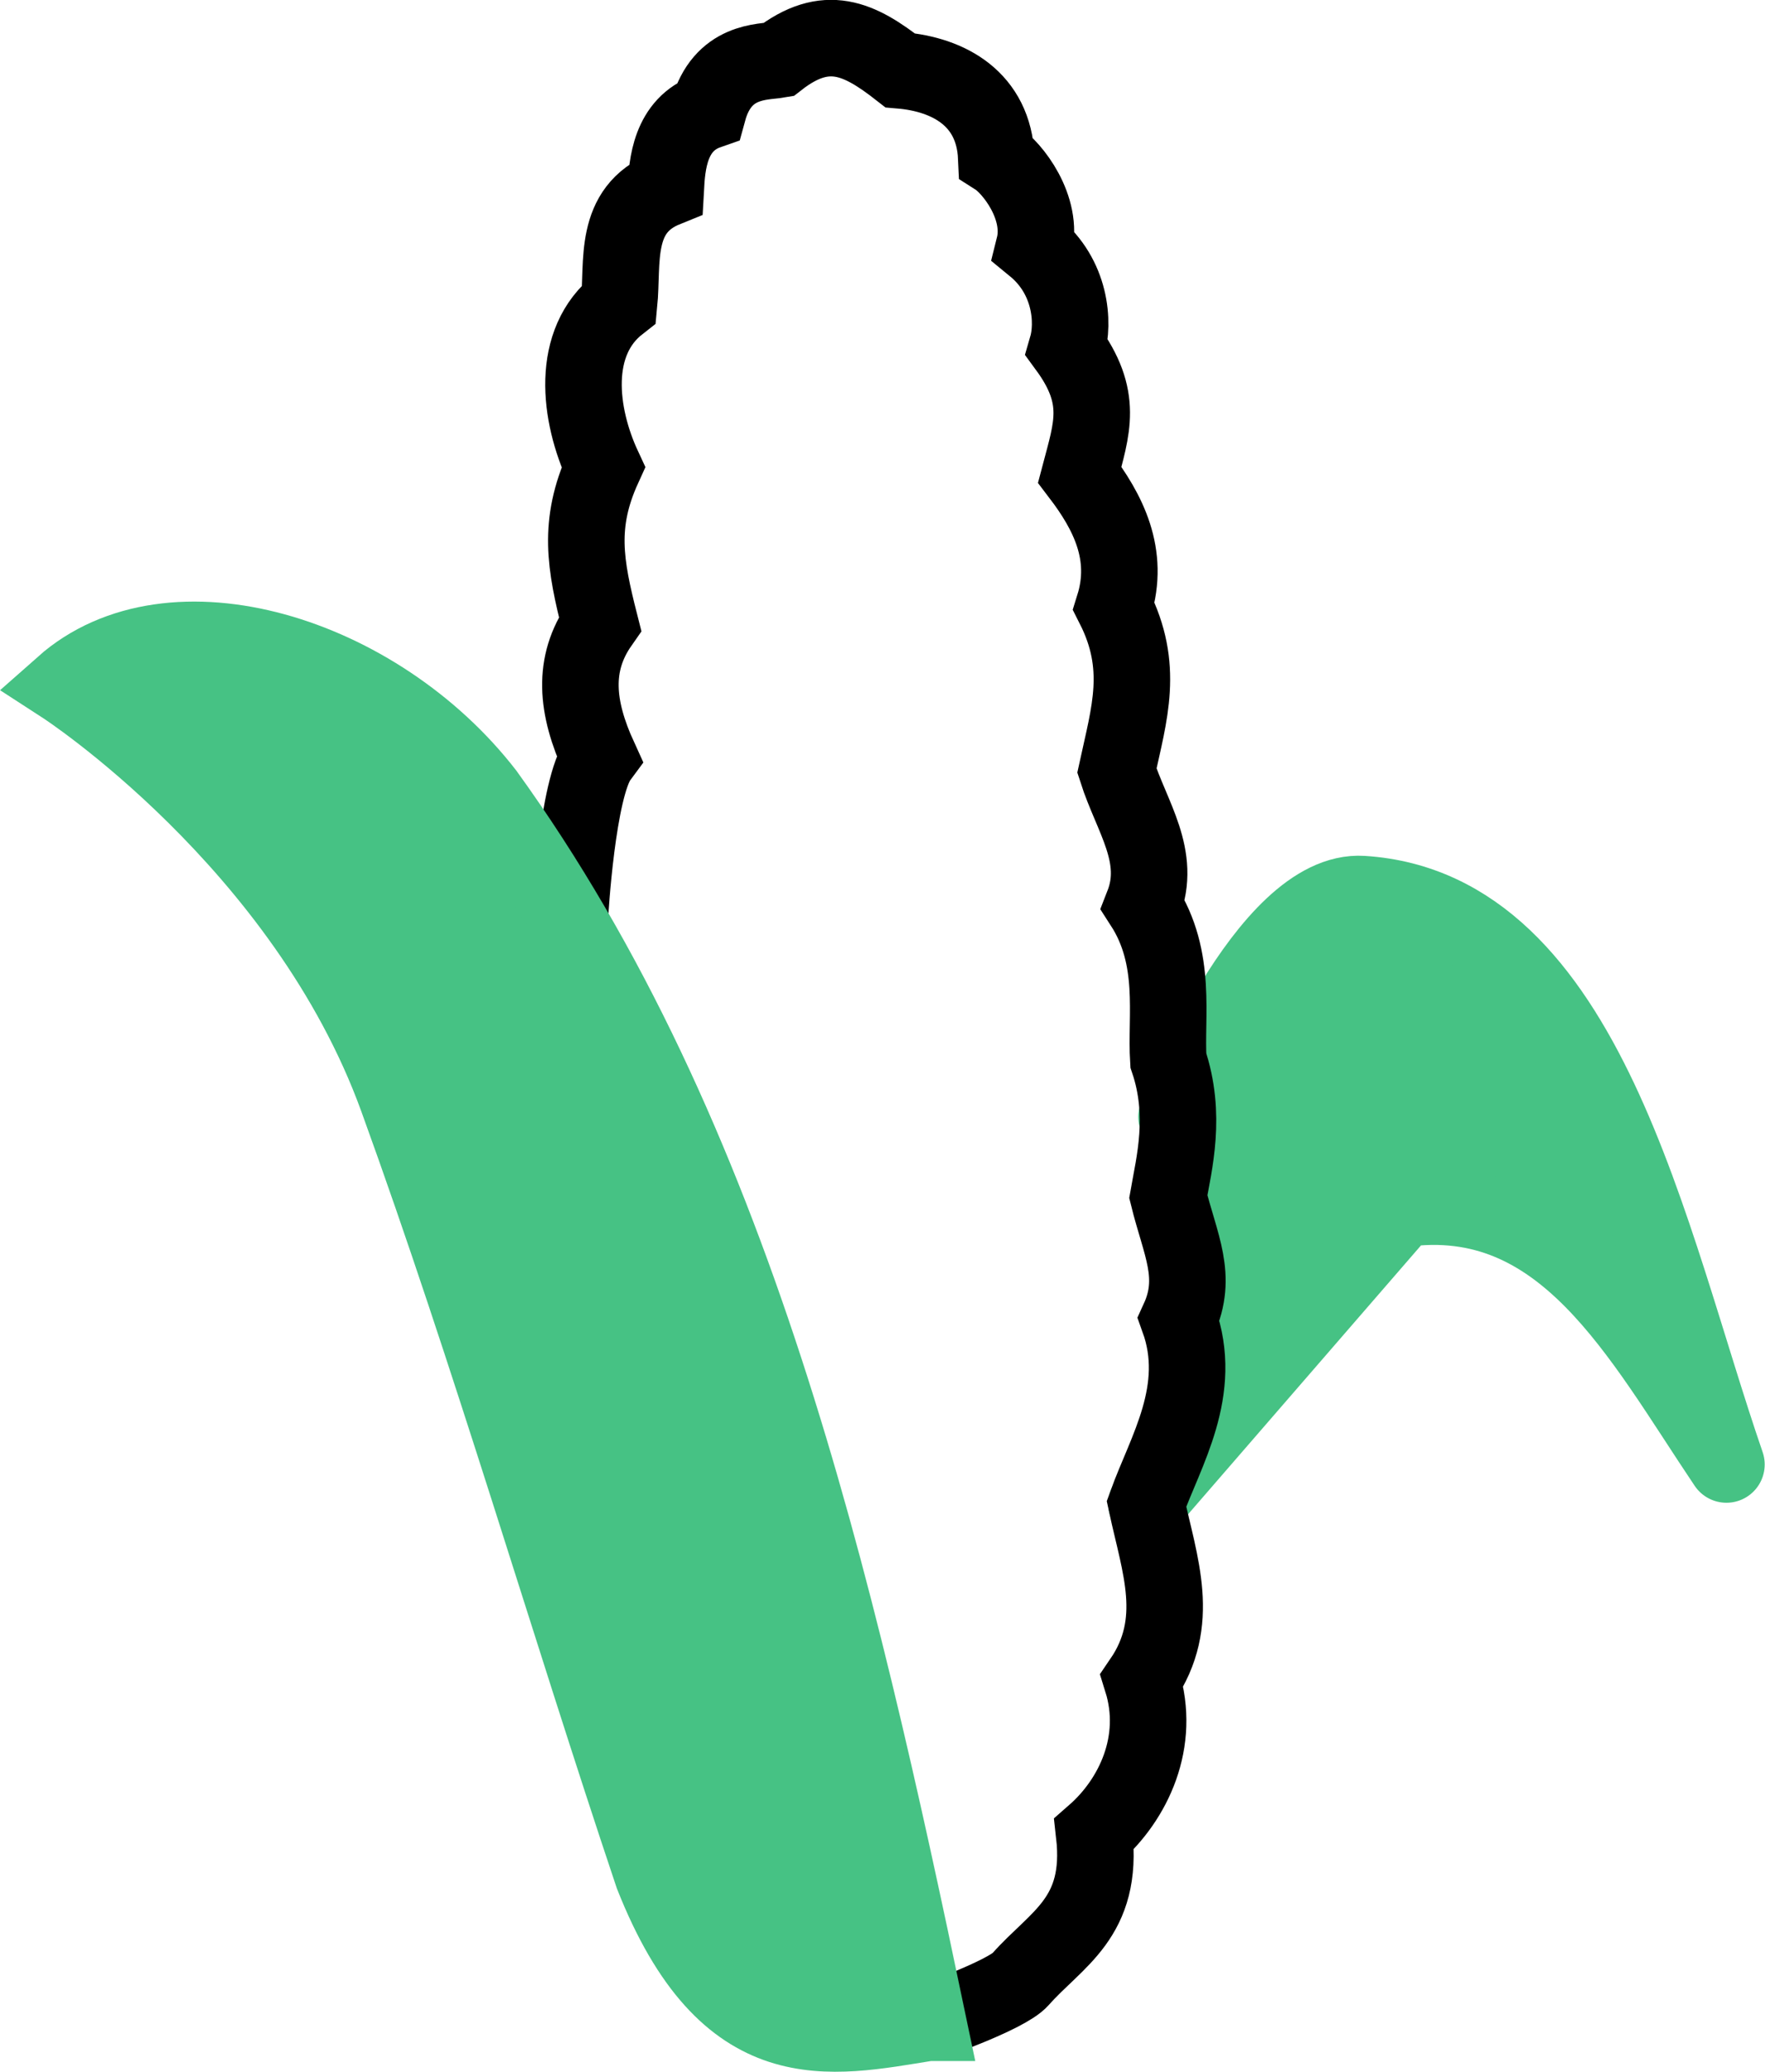
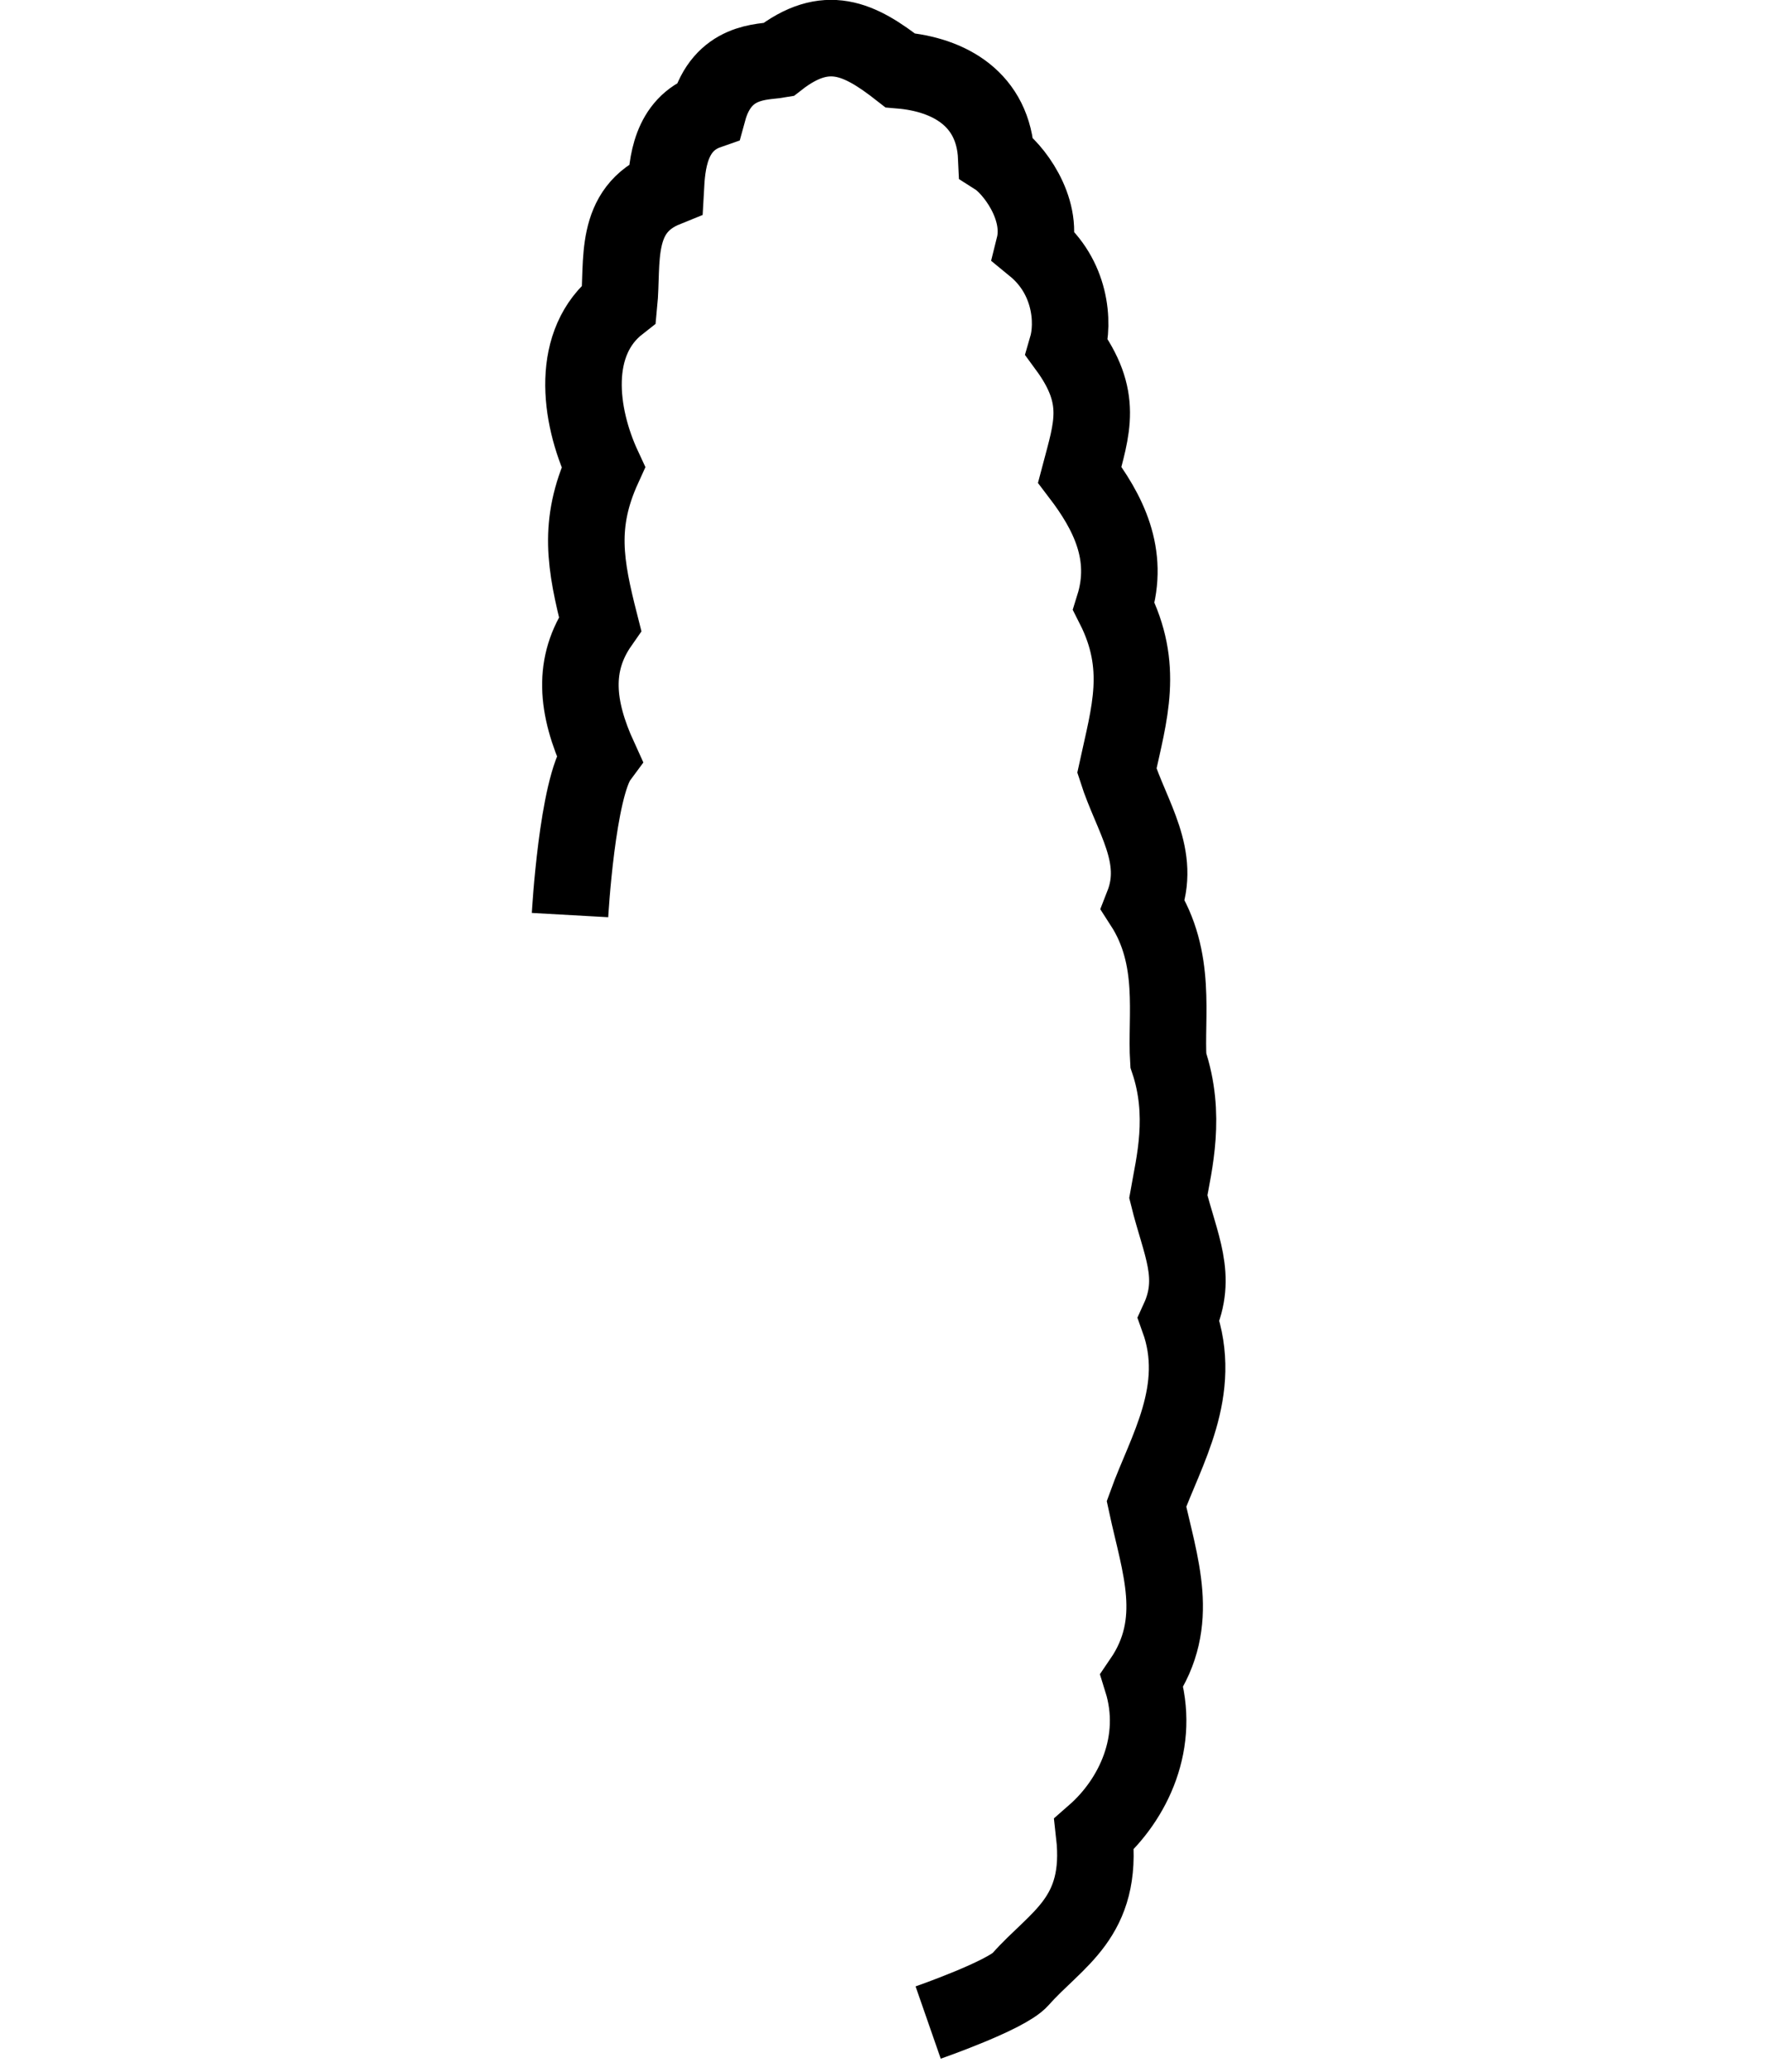
<svg xmlns="http://www.w3.org/2000/svg" id="svg2969" version="1.1" viewBox="0 0 64.205 75.355" height="75.355mm" width="64.205mm">
  <defs id="defs2963" />
  <g transform="translate(-33.161,-86.42)" id="layer1">
    <g transform="matrix(7.863,0,0,7.863,-39.697,34.463)" style="stroke-width:0.4;stroke-miterlimit:4;stroke-dasharray:none" id="g1009-2-7-3">
-       <path style="fill:#46c284;fill-opacity:1;stroke:#46c284;stroke-width:0.354;stroke-linecap:round;stroke-linejoin:round;stroke-miterlimit:4;stroke-dasharray:none;stroke-opacity:1" d="m 14.57,13.563 1.182,-1.364 c 0.749,-0.104 1.101,0.587 1.501,1.182 -0.359,-1.041 -0.642,-2.571 -1.683,-2.638 -0.447,-0.029 -0.861,1.03 -0.861,1.03" id="path3886-5-2-5-3-2-6-0" />
      <path style="fill:none;fill-rule:evenodd;stroke:#000000;stroke-width:0.354;stroke-linecap:butt;stroke-linejoin:miter;stroke-miterlimit:4;stroke-dasharray:none;stroke-opacity:1" d="m 11.903,10.84 c 0,0 0.033,-0.589 0.135,-0.727 -0.107,-0.234 -0.126,-0.434 0.004,-0.62 -0.07,-0.275 -0.104,-0.463 0.015,-0.724 -0.114,-0.245 -0.154,-0.579 0.073,-0.756 0.019,-0.193 -0.029,-0.434 0.216,-0.533 0.006,-0.109 0.018,-0.297 0.196,-0.359 0.065,-0.238 0.254,-0.225 0.324,-0.237 0.222,-0.173 0.376,-0.098 0.564,0.049 0.228,0.019 0.433,0.134 0.445,0.403 0.074,0.047 0.22,0.232 0.175,0.412 0.171,0.14 0.186,0.351 0.152,0.467 0.17,0.232 0.116,0.372 0.059,0.588 0.131,0.172 0.233,0.369 0.158,0.609 0.142,0.28 0.072,0.493 0.014,0.76 0.069,0.215 0.209,0.397 0.121,0.621 0.16,0.248 0.104,0.515 0.117,0.719 0.086,0.253 0.026,0.48 -1.45e-4,0.63 0.055,0.223 0.139,0.369 0.048,0.568 0.118,0.328 -0.061,0.609 -0.149,0.853 0.061,0.284 0.164,0.546 -0.021,0.817 0.088,0.282 -0.038,0.55 -0.221,0.71 0.044,0.389 -0.175,0.484 -0.341,0.672 -0.065,0.074 -0.427,0.2 -0.427,0.2" id="path932-1-1-5" />
-       <path style="fill:#46c284;fill-opacity:1;stroke:#46c284;stroke-width:0.354;stroke-miterlimit:4;stroke-dasharray:none;stroke-opacity:1" d="M 13.56,15.963 C 13.129,13.9 12.658,11.864 11.513,10.278 11.013,9.632 10.058,9.335 9.558,9.778 c 0,0 1.115,0.722 1.546,1.91 0.431,1.188 0.786,2.413 1.182,3.593 0.344,0.869 0.811,0.756 1.273,0.682 z" id="path3888-5-1-3-1-4-2-9" />
    </g>
  </g>
</svg>